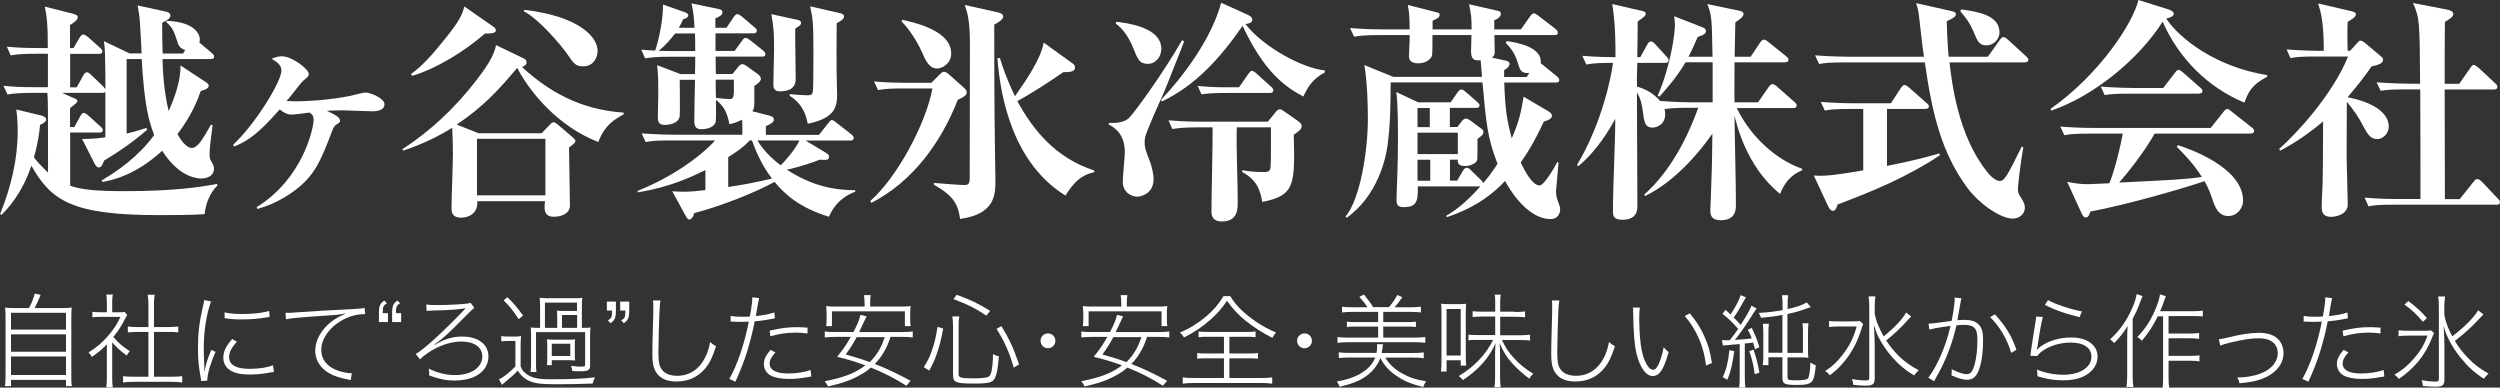
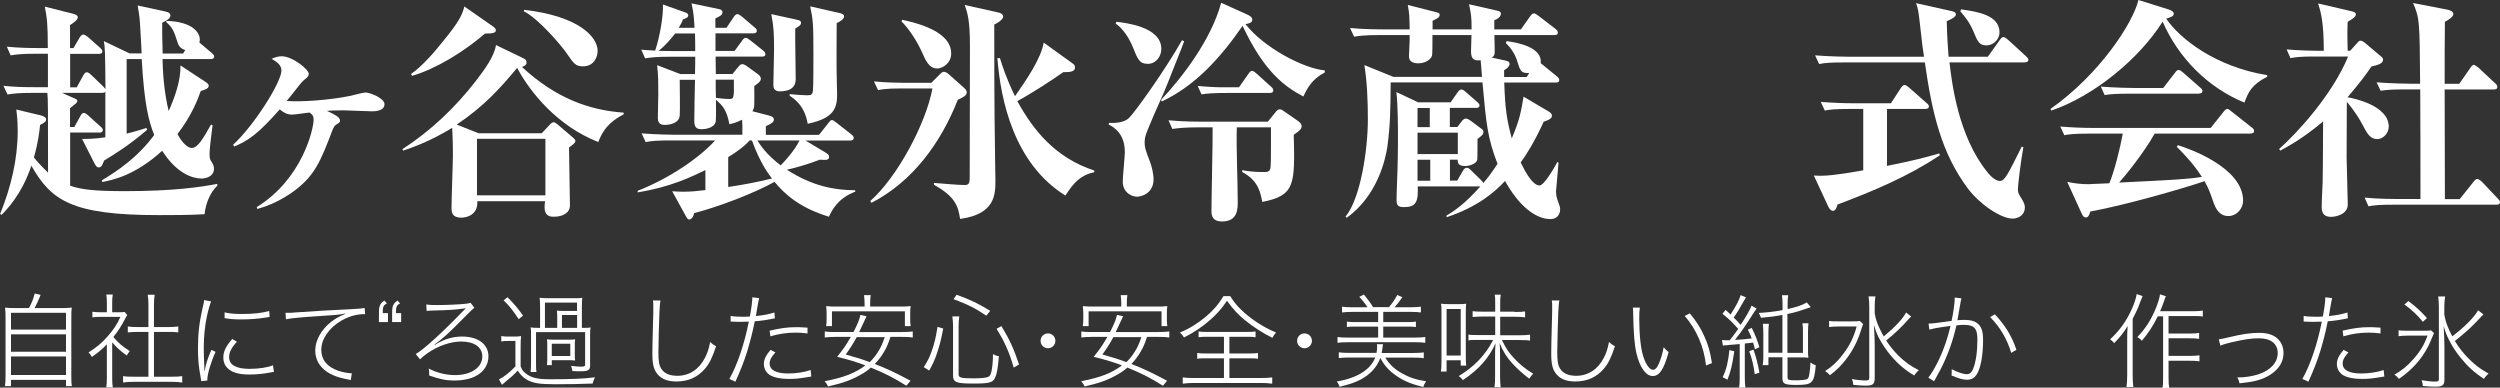
<svg xmlns="http://www.w3.org/2000/svg" id="_レイヤー_2" width="215.94" height="33.48" viewBox="0 0 215.94 33.48">
  <rect x="0" y="0" width="215.94" height="33.48" fill="#333333" stroke="none" />
  <defs>
    <style>.cls-1{fill:#fff;stroke-width:0px;}</style>
  </defs>
  <g id="_レイヤー_1-2">
    <path class="cls-1" d="M17.85,7.15c.1.06.18.16.18.26,0,.24-.35.35-.69.45-.24.69-.77,2.11-2.01,3.72.2.39.73,1.2,1.24,1.2s1-.85,1.65-2.01l.14.04c-.16,1.22-.26,2.11-.26,2.48,0,.06,0,.39.08.53.24.39.3.49.3.77,0,.65-.69.83-1.08.83-.73,0-2.13-.41-3.39-2.4-2.36,2.17-4.41,2.56-5.18,2.7l-.04-.14c1.36-.81,3.13-2.01,4.53-3.92-.47-1.2-.85-2.54-1.08-6.56h-1.3v6.44c.89-.22,1.32-.37,1.71-.49l.06.16c-1.46,1.26-2.74,2.07-3.72,2.66-.14.35-.22.59-.45.59-.2,0-.3-.2-.39-.37l-1.06-2.09c.39,0,1.06,0,2.01-.14v-3.94c-.04.06-.1.1-.28.1h-3.46l.87.39c.35.14.45.18.45.3,0,.14-.06.18-.63.63v1.63h.37l.53-.96c.06-.12.16-.26.3-.26.1,0,.28.14.37.22l1.06.96c.1.08.2.18.2.3,0,.2-.18.22-.3.22h-2.52v4.59c.93.33,2.11.47,4.72.47,4.21,0,6.56-.35,7.99-.63v.16c-.63.59-1.02,1.59-1.1,2.46-1.3.08-2.66.08-3.96.08-7.52,0-9.29-1.26-11-4.27-.83,2.5-2.17,3.84-2.58,4.25l-.12-.08c.93-2.28,1.52-4.72,1.52-7.17,0-.2,0-.96-.12-1.85l2.05.49c.28.06.53.18.53.37,0,.16-.16.3-.53.47-.06.61-.16,1.52-.53,2.8.16.22.45.57,1.22,1.32,0-5.59,0-6.28-.06-6.89h-1.24c-1.24,0-1.69.06-2.2.14l-.35-.75c.98.1,1.59.12,2.91.12h.93v-2.89h-1.02c-1.24,0-1.69.06-2.2.14l-.33-.75c.96.1,1.93.12,2.89.12h.65c0-2.22-.08-2.64-.26-3.58l2.42.61c.2.06.43.12.43.31,0,.24-.43.53-.67.67v1.99h.3l.53-.91c.04-.06.16-.26.33-.26.1,0,.28.14.37.2l1.06.94c.18.16.2.24.2.33,0,.18-.18.2-.3.2h-2.48v2.89h.57l.57-1.04c.08-.14.18-.26.3-.26s.24.1.37.22l1.06,1.02c.06.06.14.16.18.22-.02-3.21-.04-3.58-.14-4.15l2.22,1.06h1.04c0-.43-.12-2.19-.14-2.62-.02-.51-.14-1.16-.2-1.52l2.34.51c.18.04.49.1.49.35,0,.26-.26.41-.71.63,0,.83,0,1.5.04,2.66h1.77l.18-.3c-.51-.14-.63-.53-.67-.69-.3-.93-.41-1.24-.98-1.73l.04-.1c2.34.08,2.87,1.08,2.87,1.61,0,.12-.02.2-.04.26l1.08.91c.1.1.2.18.2.3,0,.2-.18.22-.33.22h-4.13c.02.94.1,2.74.53,4.49.51-1.14,1.06-2.66,1.02-3.94l2.28,1.5Z" />
    <path class="cls-1" d="M32.01,9.61c-.37,0-2.01-.08-2.34-.08-.67,0-1.1.02-1.44.04.63.3,1.14.53,1.14.85,0,.14-.06.18-.37.37-.14.1-.24.35-.26.39-1.06,2.76-1.54,4.09-3.64,5.53-1.26.85-2.26,1.16-2.87,1.34l-.06-.16c3.96-2.44,4.92-6.77,4.92-7.56,0-.31-.12-.45-.35-.61-.24.02-1.28.18-1.5.18-.51,0-.77-.22-1.08-.45-1.77,2.01-2.68,2.7-3.94,3.21l-.08-.16c1.89-1.75,4.17-5.45,4.17-6.4,0-.51-.43-.77-.85-1.02.24-.1.51-.22.87-.22.94,0,2.34,1.14,2.34,1.52,0,.2-.1.28-.43.55-.12.1-.26.26-.39.43-.37.45-.93,1.2-1.1,1.36,1.34.1,3.74-.08,5.45-.43.22-.04,1.16-.3,1.36-.3.43,0,1.65.51,1.65,1,0,.57-.69.63-1.2.63Z" />
    <path class="cls-1" d="M51.66,12.26c-3.48-1.36-5.87-4.27-6.99-6.4-1.52,1.83-2.91,3.35-5.22,4.9l1.89.75h5.45l.69-.73c.12-.14.24-.22.35-.22.08,0,.18.06.35.2l1.24,1.06c.16.14.28.24.28.35,0,.16-.16.28-.55.57,0,.79.08,4.29.08,5,0,.63-.59.98-1.4.98-.22,0-.79,0-.79-.81,0-.16,0-.26.04-.53h-5.85c.08,1.42-1.34,1.42-1.36,1.42-.87,0-.87-.51-.87-.89,0-.73.12-3.9.12-4.55,0-1.08-.04-1.83-.06-2.32-1.85,1.14-3.41,1.69-4.23,1.97l-.08-.12c2.46-1.59,4.57-3.6,6.36-5.91.77-1,1.59-2.13,1.73-3.09l2.36,1.14c.22.1.28.18.28.41,0,.18-.24.28-.39.35,2.93,2.7,5.77,3.72,8.78,3.94v.14c-.77.43-1.65.93-2.2,2.42ZM41.9,2.89c-1.77,1.54-4.21,3.05-6.3,3.66l-.1-.16c1-.67,2.2-2.11,2.6-2.62,1.69-2.03,1.83-2.56,2.01-3.21l2.48,1.73c.12.08.24.18.24.33,0,.22-.28.28-.93.28ZM47.11,11.99h-5.91v4.88h5.91v-4.88ZM50.36,5.73c-.63,0-.79-.22-1.38-1.08-.45-.67-2.42-3.01-3.74-3.68l.04-.12c4.76.55,6.34,2.36,6.34,3.54,0,.49-.28,1.34-1.26,1.34Z" />
    <path class="cls-1" d="M71.6,18.72c-2.54-.77-3.84-1.97-4.7-3.01-1.63.91-4.72,2.13-6.95,2.7-.06.39-.28.55-.43.55-.12,0-.18-.12-.3-.33l-1.16-2.11c.35.02.61.04.96.04.65,0,1.28-.06,1.91-.14v-1.73c-1.26.61-3.01,1.46-5.85,1.93v-.14c2.85-1.12,5.39-2.91,6.69-4.35h-3.8c-1.26,0-1.69.04-2.2.14l-.35-.75c1.24.1,2.68.12,2.91.12h5.79c.02-.51,0-.91-.02-1.3-.41.2-.71.31-1.1.39-.22-1.2-.57-1.61-1.16-2.11,0,.31.02,1.73-.02,1.89-.16.63-1.1.65-1.22.65-.45,0-.63-.18-.63-.71,0-.65.04-2.8.06-3.56h-1.32c0,.49.04,2.76,0,3.11-.06.71-1.04.79-1.26.79-.2,0-.63,0-.63-.59s.04-1.48.04-2.05c0-.83,0-1.71-.1-2.52l2.01.77h1.26c.02-.57.02-1.28.02-1.5h-2.13c-1.24,0-1.69.06-2.2.14l-.33-.75c.33.04.55.04,1.2.08.39-1.16.71-2.95.67-3.98l1.95.69c.06.02.24.1.24.24,0,.22-.3.3-.45.35-.1.24-.18.41-.37.73h1.36c-.06-.96-.06-1.16-.26-2.11l2.34.49c.12.02.33.08.33.26,0,.26-.18.35-.61.55v.81h.96l.63-.94c.1-.14.2-.24.3-.24.12,0,.22.08.39.2l1.1.94c.1.08.2.16.2.3,0,.18-.16.22-.3.22h-3.27v1.52h1.65l.65-.89c.08-.12.18-.24.3-.24.14,0,.22.08.39.2l1.12.89c.1.08.2.18.2.33,0,.18-.18.2-.3.2h-4c0,.24.02,1.28.02,1.5h1.44l.51-.63c.1-.12.2-.22.35-.22.1,0,.24.08.33.14l1.04.75c.18.14.22.31.22.37,0,.24-.28.43-.57.63,0,.35.02,1.4,0,1.67-.02.26-.1.41-.16.51l1.36.35c.35.08.49.18.49.37,0,.24-.22.35-.69.57v.75h4.59l.81-1.02c.12-.14.18-.26.3-.26s.2.08.39.22l1.3,1.02c.12.1.2.18.2.31,0,.18-.18.22-.3.22h-3.86l1.73,1.04c.16.1.3.18.3.37,0,.3-.28.28-.79.24-.91.37-2.3.75-2.85.87,2.22,1.44,4.17,1.77,5.89,1.77l.02.12c-.53.22-1.61.65-2.28,2.17ZM60.03,2.89h-1.71c-.41.51-.81,1-1.42,1.5.43.02,1.3.02,1.38.02h1.77c0-.45,0-1.04-.02-1.52ZM61.82,6.89c0,.53,0,1.04.02,1.56.08.02.79.1,1.12.1.43,0,.45,0,.43-1.67h-1.57ZM64.95,12.13h-.2c-.53.59-1.26,1.08-1.85,1.44v2.58c1.34-.2,2.26-.37,3.78-.73-.33-.43-1.04-1.38-1.73-3.29ZM65.42,12.13c.22.35.75,1.2,2.01,2.15.24-.22,1.22-1.28,1.63-2.15h-3.64ZM68.69,2.46c-.02.69.04,3.74.04,4.37,0,.96-.87,1.06-1.38,1.06s-.55-.37-.55-.55c0-.49.06-2.58.06-3.01,0-1.36-.02-2.01-.24-3.11l2.24.49c.2.04.33.1.33.26,0,.18-.12.26-.49.49ZM72.27,1.99c0,.49-.04,3.9.02,5.53.06,1.54.1,2.62-2.52,3.17-.14-.69-.37-1.65-1.56-2.42v-.14c.3.04,1.18.1,1.5.1s.47-.02.51-.41c.04-.33.04-2.74.04-3.21,0-2.56-.04-2.95-.28-4.06l2.6.59c.22.06.33.14.33.28,0,.24-.43.49-.63.57Z" />
    <path class="cls-1" d="M82.73,8.62c-1.46,3.72-3.9,7.07-7.46,8.9l-.1-.16c2.28-1.99,4.8-6.63,5.37-9.72h-2.83c-1.16,0-1.63.1-1.87.14l-.35-.75c1,.1,2.03.12,2.44.12h2.52l.73-.73c.16-.16.24-.22.35-.22.12,0,.28.08.43.22l1.28,1.14c.14.14.26.22.26.41,0,.28-.26.41-.77.65ZM80.92,5.91c-.65,0-.96-.65-1.3-1.44-.41-.89-1.04-1.91-1.75-2.62l.06-.14c1.26.28,4.23.98,4.23,2.91,0,.85-.75,1.3-1.24,1.3ZM85.88,2.13c0,7.62.04,9.23.08,12.19.02.73.02,1.16.02,1.24,0,1.22,0,2.93-3.05,3.35-.16-1-.33-1.89-2.26-2.95v-.16c.57.04,2.07.18,2.62.18.33,0,.47-.06.47-.65,0-1.81.02-9.78.02-11.38,0-2.24-.22-2.85-.45-3.52l2.91.65c.2.04.41.16.41.35,0,.3-.63.63-.77.69ZM92.02,16.89c-4.45-2.78-5.59-8.25-5.87-11.87h.22c.22.71.55,1.75,1.3,3.29,1.04-1.48,2.26-3.29,2.48-4.63l2.54,1.83c.14.1.16.22.16.33,0,.41-.59.39-1,.39-1.16.81-2.93,1.95-3.98,2.5,1.38,2.52,3.29,4.9,6.65,6v.14c-1.18.26-1.77.89-2.5,2.03Z" />
    <path class="cls-1" d="M102.08,4.11c-.37.89-1.08,2.76-1.5,3.76-.33.75-1.59,3.52-1.67,4-.02.12-.04.26-.04.43,0,.43.06.63.47,1.69.14.39.3,1,.3,1.5,0,1.18-1,1.5-1.44,1.5-.55-.02-1.22-.43-1.22-1.3,0-.41.18-2.2.18-2.54,0-1.61-.93-2.15-1.4-2.4l.04-.14c.61.04,1.32-.04,1.71-.41.51-.49,3.11-4.11,4.59-6.73l.18.1c-.14.37-.16.41-.2.53ZM99.11,5.51c-.69,0-.85-.41-1.26-1.44-.3-.75-.85-1.61-1.48-2.03l.06-.16c.79.1,3.88.43,3.88,2.34,0,.65-.45,1.3-1.2,1.3ZM112.57,8.33c-1.54-.81-3.37-2.09-5.24-6.1-1.85,2.68-4.04,5.16-6.99,6.54l-.04-.16c1.81-1.91,4.33-5.2,5.18-8.37l2.3,1.04c.08.04.39.18.39.41,0,.3-.35.35-.59.39,1.57,2.03,5.02,3.84,6.85,4v.18c-1.1.57-1.5,1.34-1.85,2.07ZM111.75,11.63c.1,4.31.12,5.26-2.72,5.81-.16-.83-.35-1.85-1.73-2.58v-.16c.47.08.98.16,1.75.16.41,0,.57,0,.67-.28.06-.18.06-1.3.06-1.95v-1.63h-2.95c-.06,1.79.08,4.63.08,6.42,0,.65,0,1.71-1.38,1.71-.79,0-.89-.51-.89-.87,0-1.14.12-6.22.1-7.26h-1.28c-1.04,0-1.69.06-2.2.14l-.33-.75c1.22.12,2.66.12,2.89.12h5.69l.69-.85c.08-.1.2-.22.33-.22.16,0,.28.1.45.22l1.08.75c.18.12.37.28.37.47,0,.28-.18.41-.67.75ZM109.68,8.03h-3.7c-1.12,0-1.71.04-2.2.12l-.33-.73c.53.06,1.54.12,2.13.12h1.44l.81-1.16c.08-.1.18-.26.3-.26.14,0,.33.16.39.22l1.26,1.14c.12.1.2.2.2.33,0,.18-.14.22-.33.22Z" />
    <path class="cls-1" d="M133.9,18.92c-1.28,0-2.74-1.18-3.9-3.29-.89.96-2.36,2.24-5.04,3.13l-.02-.14c.71-.41,1.63-1.06,2.93-2.52h-5.41c.06,1.38-.18,1.79-1.2,1.79-.49,0-.63-.16-.63-.59,0-.73.06-1.89.08-2.6.02-.83.04-1.67.04-2.5,0-1.16,0-3.19-.14-4.25l1.89.89h2.8l.59-.85c.12-.18.24-.26.33-.26.1,0,.22.06.37.2l1,.87c.12.12.2.18.2.3,0,.2-.16.22-.3.22h-2.26v1.65h.65l.39-.51c.06-.08.2-.22.35-.22.12,0,.28.1.37.16l.98.73c.12.08.16.16.16.26,0,.22-.1.3-.51.61,0,.24,0,1.69-.02,1.79-.06.35-.67.55-1.04.55-.67,0-.65-.33-.65-.55h-.67v1.81h.63l.49-.85c.08-.14.2-.26.33-.26s.2.06.37.22l.87.85c.14.14.16.18.18.26.33-.37.69-.83,1.24-1.67-.87-2.24-.98-3.48-1.3-7.03h-7.93c-.02,2.48-.04,3.68-.28,5.51-.14,1.02-.83,4.27-3.52,6.18l-.1-.1c1.3-1.56,1.93-5.79,1.93-8.39,0-1.54-.06-3.19-.3-4.7l2.5,1.02h7.66c-.08-1.1-.1-1.22-.12-1.44-.39.04-.83.06-.83-.75,0-.22.04-1.36.04-1.42h-3.37c0,.61,0,1.69-.04,1.79-.12.33-.57.65-1.18.65-.45,0-.81-.14-.81-.61,0-.22.06-1.2.06-1.38v-.45h-2.6c-1.24,0-1.69.06-2.2.14l-.35-.75c1.24.12,2.68.12,2.91.12h2.24c-.02-1.16-.02-1.32-.16-2.11l2.32.59c.33.08.43.1.43.26,0,.22-.2.33-.61.51v.75h3.37c0-1.1-.04-1.28-.22-2.17l2.42.55c.28.06.33.14.33.26,0,.24-.24.45-.57.57v.79h2.3l.79-1.12c.14-.2.22-.26.33-.26s.2.06.39.2l1.48,1.14c.1.08.2.18.2.33,0,.18-.18.2-.3.2h-5.18c0,.26.04,1.48.02,1.59-.04.24-.16.3-.26.35l1.18.26c.2.04.37.1.37.28,0,.22-.24.43-.47.55v.59h1.95l.22-.35c-.71.06-.79-.22-1.02-.96-.14-.51-.51-1.18-1-1.61l.06-.18c1.08.14,3.11.57,2.95,1.91.04.04.08.06.18.14l1.22,1c.1.08.2.18.2.31,0,.2-.16.22-.3.22h-4.45c.08,2.32.22,3.21.65,4.82.69-1.59.81-2.36,1.02-3.6l2.17,1.28c.2.12.28.24.28.37,0,.2-.2.35-.71.51-.87,1.89-1.52,2.87-1.99,3.52.37.77,1.02,1.99,1.63,1.99.39,0,1.28-1.54,1.54-2.03l.1.06c-.02.24-.22,2.42-.22,2.5,0,.16.04.47.1.63.22.63.26.71.26.89,0,.41-.24.85-.81.85ZM123.5,9.33h-1.06v1.65h1.06v-1.65ZM125.92,11.46h-3.48v1.85h3.48v-1.85ZM123.54,13.8h-1.1v1.81h1.1v-1.81Z" />
-     <path class="cls-1" d="M153.76,16.75c-2.95-2.36-3.8-6.16-3.94-6.79.02,2.13.12,5.57.12,7.7,0,.45,0,1.36-1.32,1.36-.89,0-.89-.57-.89-.87,0-.04.02-.63.04-.96.1-2.58.12-3.46.14-5.65-1.02,1.48-3.17,4.11-5.81,5.39l-.08-.12c.71-.65,2.91-2.64,4.67-7.5h-.83c-1.3,0-1.73.06-2.09.12.04.1.06.22.06.43,0,.98-.83,1.16-1.08,1.16-.67,0-.73-.45-.87-1.54-.04-.24-.14-1-.49-1.48,0,1.54.04,8.35.04,9.74,0,.37,0,1.24-1.3,1.24-.81,0-.81-.37-.81-.83,0-2.2.2-5.69.2-7.89-.37.69-1.5,2.7-3.19,4.09l-.12-.1c2.2-3.64,3.01-7.85,3.11-8.82-1.08,0-1.63.02-2.3.14l-.35-.75c1.16.1,2.42.12,2.87.12,0-2.64-.14-3.7-.28-4.59l2.56.59c.18.04.33.08.33.24,0,.18-.16.3-.69.67,0,.33-.02,1.1-.02,1.67,0,.2-.02,1.22-.02,1.42h.26l.61-1.1c.04-.08.16-.26.3-.26.16,0,.24.1.39.24l.96,1.06c.14.14.18.2.18.33,0,.18-.14.22-.3.22h-2.4c-.04,1.4-.04,1.56-.02,2.05.57.16,1.36.49,1.99,1.24,1.2.1,2.56.12,2.85.12h1.69v-3.46h-2.34c-.77,1.32-1.85,2.52-2.26,2.97l-.14-.1c1.2-2.78,1.48-5.55,1.48-6.02,0-.35-.04-.61-.06-.83l2.5.98c.16.06.24.18.24.3,0,.24-.22.35-.71.51-.35.81-.53,1.2-.79,1.71h2.07c-.06-3.33-.06-3.56-.45-4.55l2.74.57c.14.02.39.1.39.28,0,.16-.12.35-.71.73-.02.47-.04,2.54-.06,2.97h1.38l.83-1.24c.08-.12.2-.24.33-.24s.22.1.37.2l1.54,1.24c.14.1.2.2.2.3,0,.2-.18.22-.33.22h-4.33c0,1.16-.02,2.91,0,3.46h2.03l.93-1.34c.08-.1.18-.24.3-.24s.28.1.39.2l1.52,1.34c.1.08.2.18.2.31,0,.2-.18.22-.3.22h-4.88c1.52,3.09,4.04,4.71,5.65,5.24v.14c-1,.39-1.56,1.16-1.91,2.05Z" />
    <path class="cls-1" d="M158.71,17.68c-.06.24-.16.53-.39.53-.2,0-.35-.24-.43-.43l-1.22-2.62c.3.02.47.02.67.02,1.06,0,3.27-.41,3.6-.47v-5.3h-1.12c-1.42,0-1.81.06-2.2.14l-.35-.75c.98.08,1.93.12,2.91.12h3.15l.87-1.34s.16-.24.3-.24c.12,0,.24.1.37.2l1.52,1.34c.1.08.22.18.22.31,0,.2-.2.22-.33.22h-3.29v4.92c2.22-.45,3.35-.73,4.51-1.08l.06.16c-2.74,1.83-5.79,3.11-8.88,4.27ZM174.91,5.39h-6.52c.2,1.75.75,6.36,3.25,9.45.1.14.63.79,1.1.79.41,0,.65-.47,1.89-2.97l.14.06c-.24,1.28-.47,3.31-.47,3.6,0,.24.02.41.3.81.2.33.3.53.3.81,0,.55-.47.94-1.06.94-1.02,0-2.87-1.26-3.88-2.62-2.28-3.07-3.07-6.48-3.7-10.87h-6.93c-1.24,0-1.69.04-2.2.14l-.35-.75c1.24.1,2.68.12,2.91.12h6.5c-.1-.67-.14-.81-.39-3.13-.1-.89-.16-1.12-.3-1.5l2.99.67c.2.04.45.1.45.28,0,.22-.24.37-.79.61.02.55.02,1.24.16,3.07h3.39l1.04-1.46c.16-.22.24-.24.3-.24.14,0,.35.18.39.22l1.57,1.44c.12.12.2.18.2.3,0,.2-.18.22-.3.22ZM171.58,3.92c-.63,0-.77-.35-1.12-1.2-.35-.81-.69-1.22-1.14-1.75l.08-.16c1.4.2,3.31.49,3.31,1.99,0,.55-.47,1.12-1.14,1.12Z" />
    <path class="cls-1" d="M193.85,8.86c-3.17-1.32-5.67-3.84-7.05-6.99-2.03,3.21-5.89,6.4-9.61,7.68l-.08-.14c4.23-2.97,7.13-7.42,7.6-9.41l2.64.83c.16.06.41.16.41.35,0,.22-.22.3-.65.43,1.18,1.75,4.29,4.17,8.72,4.88v.14c-1.36.69-1.63,1.34-1.97,2.24ZM194.4,11.54h-8.29c-.93,1.67-2.54,3.64-3.07,4.23,4.8-.24,5.81-.28,7.15-.49-.75-1.16-1.5-1.93-2.17-2.6l.1-.14c.91.28,5.63,1.91,5.63,4.8,0,.63-.51,1.32-1.28,1.32-.73,0-1.06-.55-1.3-1.24-.26-.77-.39-1.12-.75-1.77-1.91.65-6.85,2.07-9.86,2.62-.1.3-.18.51-.39.51s-.28-.18-.37-.35l-1.24-2.72c.63.12,1.1.2,1.83.2.16,0,1.1-.06,1.81-.08.45-1.1.93-3.05,1.16-4.29h-2.85c-1.4,0-1.81.06-2.2.14l-.35-.75c.98.08,1.93.12,2.91.12h10.08l1.1-1.38c.12-.16.22-.26.33-.26s.2.08.37.22l1.75,1.38c.12.08.2.18.2.3,0,.2-.2.22-.3.22ZM189.95,8.09h-5.96c-1.24,0-1.69.04-2.2.12l-.33-.73c1.22.1,2.66.12,2.89.12h2.5l1.02-1.32c.1-.14.2-.24.3-.24.12,0,.28.12.39.22l1.48,1.3c.12.1.2.18.2.3,0,.18-.18.22-.3.22Z" />
    <path class="cls-1" d="M205.31,12.01c-.61,0-.87-.53-1.26-1.26-.2-.41-.75-1.28-1.34-1.95-.02,3.6-.02,4.49-.02,4.76,0,.63.1,3.5.1,4.09,0,.91-1.1,1.08-1.44,1.08-.79,0-.81-.55-.81-.89,0-.57.06-1.5.08-2.07.02-.83.02-1.28.04-5.28-1.75,1.48-3.11,2.2-3.7,2.52l-.1-.14c1.56-1.38,4.59-4.67,5.96-7.99h-2.78c-1.24,0-1.69.04-2.2.14l-.33-.75c1.2.1,2.56.12,2.8.12h.41c0-2.48-.26-3.37-.49-4.09l2.89.67c.14.04.37.08.37.28,0,.22-.37.43-.71.63-.02.39-.04.79,0,2.5h.22l.59-.65c.12-.14.18-.22.3-.22.14,0,.28.12.37.18l1.42,1.2c.06.04.16.14.16.26,0,.35-.47.47-1,.59-.43.63-1.04,1.46-2.07,2.66.59.1,3.56.73,3.56,2.54,0,.59-.51,1.08-1.02,1.08ZM215.64,17.68h-8.86c-1.24,0-1.69.04-2.2.14l-.33-.75c1.24.12,2.66.12,2.89.12h1.93c0-3.15,0-6.32-.02-9.47h-1.22c-1.24,0-1.69.04-2.2.12l-.35-.73c1.24.1,2.68.12,2.91.12h.85c-.04-5.45-.04-5.63-.61-6.97l2.95.57c.16.04.53.12.53.39,0,.24-.45.51-.73.67-.02.49-.02,4.39-.02,5.35h1.26l.96-1.38c.08-.12.18-.26.3-.26.08,0,.28.16.37.22l1.48,1.38c.1.08.18.18.18.31,0,.18-.16.22-.3.22h-4.25c0,1.5.02,8.13.02,9.47h1.28l1.18-1.48c.14-.18.22-.26.33-.26.12,0,.3.14.39.22l1.4,1.48c.12.12.18.2.18.3,0,.2-.18.22-.3.22Z" />
    <path class="cls-1" d="M2.5,26.61c.24-.43.38-.8.5-1.26l.51.12c-.2.51-.34.8-.52,1.14h2.15c.49,0,.74,0,1.06-.04-.04.29-.04.56-.04,1.1v4.66c0,.54,0,.77.05,1.02h-.51v-.54H.95v.54H.43c.04-.27.05-.51.05-1.03v-4.65c0-.52,0-.79-.04-1.1.32.04.56.04,1.05.04h1.01ZM.95,28.47h4.75v-1.45H.95v1.45ZM.95,30.38h4.75v-1.5H.95v1.5ZM.95,32.39h4.75v-1.6H.95v1.6Z" />
    <path class="cls-1" d="M9.69,32.61c0,.36.02.62.05.86h-.56c.04-.24.05-.51.05-.86v-2.87c-.39.41-.7.67-1.29,1.09-.08-.15-.17-.27-.29-.39.7-.44,1.15-.82,1.66-1.4.5-.57.81-1.04,1.09-1.67h-1.71c-.25,0-.47,0-.71.04v-.48c.25.03.43.04.7.04h.55v-.85c0-.26-.02-.49-.05-.68h.56c-.04.2-.05.42-.05.7v.83h.56c.26,0,.4,0,.51-.03l.23.27c-.06.09-.09.14-.2.35-.31.61-.56.99-1,1.55.49.56.76.79,1.42,1.22-.11.12-.18.23-.26.38-.56-.4-.9-.72-1.26-1.14v3.04ZM12.82,26.23c0-.27-.02-.46-.06-.77h.6c-.04.29-.06.5-.06.77v2.02h1.23c.38,0,.63-.02.87-.05v.51c-.28-.04-.54-.04-.87-.04h-1.23v3.87h1.5c.48,0,.73-.02.94-.05v.55c-.27-.04-.54-.06-.94-.06h-3.23c-.41,0-.66.02-.94.06v-.55c.21.04.47.05.94.05h1.25v-3.87h-.91c-.32,0-.59.02-.87.04v-.51c.23.04.5.05.87.05h.91v-2.02Z" />
    <path class="cls-1" d="M18.24,26.01c-.12.32-.25.75-.38,1.37-.17.82-.26,1.71-.26,2.69,0,.4.02,1.01.05,1.67,0,.02,0,.05,0,.3h.03c.11-.63.24-1.04.58-1.82l.36.17c-.38.82-.71,1.92-.71,2.37,0,.02,0,.06,0,.11l-.53.05c-.02-.13-.03-.18-.05-.34-.17-.9-.23-1.53-.23-2.48,0-1.28.11-2.23.4-3.51.1-.4.12-.48.13-.67l.59.11ZM20.46,29.52c-.47.51-.67.91-.67,1.33,0,.67.6,1.01,1.78,1.01.81,0,1.55-.12,2.01-.31l.08.57c-.11.02-.13.02-.29.05-.6.12-1.21.18-1.83.18-.98,0-1.6-.2-1.98-.65-.18-.21-.27-.5-.27-.82,0-.51.22-.98.77-1.6l.39.23ZM19.41,26.98c.37.1.81.14,1.49.14.97,0,1.75-.08,2.35-.26l.04.52c-.07,0-.09,0-.2.03-.83.13-1.44.18-2.29.18-.53,0-.95-.03-1.4-.11v-.51Z" />
    <path class="cls-1" d="M24.66,27.02c.17,0,.25,0,.31,0,.12,0,.23,0,.5-.03.85-.07,3.91-.25,4.96-.29.59-.03.91-.06,1.06-.11l.05.54c-.74,0-1.39.19-2.03.55-1.09.63-1.76,1.6-1.76,2.54,0,.85.5,1.46,1.45,1.8.36.12.84.22,1.12.22h.07l-.09.59q-.14-.04-.55-.12c-.96-.2-1.68-.59-2.09-1.14-.28-.36-.43-.82-.43-1.3,0-.86.51-1.79,1.36-2.46.36-.28.75-.51,1.24-.7v-.03c-.66.12-.8.13-1.94.2-1.87.12-2.75.2-3.19.3l-.04-.58Z" />
    <path class="cls-1" d="M32.73,27.05c0-.63.09-.83.47-1.09l.22.25c-.31.16-.36.28-.36.84h.45v.77h-.78v-.77ZM33.87,27.05c0-.63.09-.83.47-1.09l.22.25c-.31.16-.36.28-.36.84h.45v.77h-.78v-.77Z" />
    <path class="cls-1" d="M36.82,26.3c.26.04.43.05.93.05.8,0,1.95-.05,2.55-.12.16-.02.24-.04.34-.08l.33.43q-.13.09-.98.95c-1.3,1.32-1.73,1.7-2.46,2.23l.03.03c.22-.14.35-.21.5-.28.57-.29,1.21-.44,1.86-.44,1.38,0,2.27.67,2.27,1.71,0,.73-.41,1.36-1.11,1.71-.47.25-1.14.38-1.86.38-.67,0-1.31-.13-2.15-.44q0-.1,0-.18c0-.12,0-.23-.04-.42.64.35,1.48.57,2.27.57,1.39,0,2.36-.66,2.36-1.61,0-.8-.69-1.29-1.82-1.29-.91,0-1.99.37-2.89.99-.29.2-.5.37-.67.55l-.37-.46c.66-.37,2.3-1.85,4.15-3.78.04-.04.13-.13.15-.15l-.02-.02c-.63.11-1.56.17-2.7.19-.27,0-.5.02-.64.04l-.03-.55Z" />
    <path class="cls-1" d="M43.33,29.03c.2.04.34.04.67.04h.35c.27,0,.46,0,.66-.04-.03.27-.04.49-.04.92v1.7c.12.29.21.43.43.6.48.38,1.02.51,2.12.51,1.77,0,2.98-.05,3.87-.17-.12.26-.14.31-.2.54-.98.04-2.09.06-3.17.06-1.47,0-2.01-.09-2.57-.43-.29-.18-.51-.41-.73-.75-.4.42-.5.51-1.04.95-.09.08-.18.16-.32.28l-.26-.47c.41-.2.86-.55,1.42-1.12v-2.2h-.56c-.3,0-.44,0-.66.04v-.48ZM43.83,25.67c.57.56.84.89,1.35,1.59l-.38.31c-.49-.75-.74-1.07-1.3-1.63l.34-.27ZM50.27,28.32c.43,0,.56,0,.74-.04-.03.19-.04.35-.04.69v2.59c0,.41-.16.51-.82.51-.23,0-.43,0-.71-.02-.03-.17-.05-.27-.11-.45.33.05.59.07.87.07.26,0,.34-.04.34-.15v-2.83h-4.24v2.63c0,.35,0,.6.04.81h-.51c.03-.24.04-.49.04-.81v-2.34c0-.33,0-.51-.04-.7.17.03.35.04.7.04h.12v-1.89c0-.33-.02-.53-.04-.71.23.03.46.04.75.04h2.15c.41,0,.6,0,.79-.04-.03.16-.04.36-.04.71v1.89ZM48.13,27.44c0-.28,0-.46-.03-.61.13.02.35.03.67.03h1.07v-.72h-2.77v2.18h1.06v-.88ZM49.65,30.61c0,.27,0,.4.03.53-.16-.02-.36-.03-.65-.03h-1.37v.43h-.42c.02-.16.03-.31.03-.54v-1.14c0-.26,0-.4-.03-.55.13.02.31.03.64.03h1.15c.33,0,.51,0,.65-.03-.03.14-.03.27-.03.52v.77ZM47.66,30.75h1.6v-1.06h-1.6v1.06ZM49.85,28.32v-1.11h-1.31v1.11h1.31Z" />
-     <path class="cls-1" d="M53.2,26.82c0,.63-.09.83-.47,1.1l-.22-.25c.31-.17.36-.29.36-.85h-.45v-.77h.78v.77ZM54.35,26.82c0,.63-.09.83-.47,1.1l-.22-.25c.31-.17.36-.29.36-.85h-.45v-.77h.78v.77Z" />
    <path class="cls-1" d="M57.05,25.94c-.04.21-.06.42-.09,1.02-.03.55-.09,2.89-.09,3.48,0,.79.06,1.13.27,1.44.25.38.71.58,1.37.58,1.02,0,1.88-.56,2.38-1.55.22-.42.33-.76.45-1.37.18.17.25.22.51.37-.32.98-.58,1.5-.96,1.94-.63.74-1.45,1.1-2.47,1.1-.73,0-1.26-.2-1.61-.61-.34-.4-.46-.86-.46-1.79,0-.57,0-.62.08-3.59,0-.27,0-.49,0-.59,0-.14,0-.24-.03-.42h.64Z" />
    <path class="cls-1" d="M63.12,27.29c.27.05.56.07,1.02.07.2,0,.35,0,.63-.02.18-1,.2-1.24.21-1.66l.59.07q-.05.19-.16.83c-.04.26-.07.42-.12.72.69-.07,1.18-.17,1.6-.31l.04.5q-.07.02-.24.05c-.43.09-.99.18-1.5.21-.13.74-.4,1.76-.64,2.57-.29.93-.59,1.68-1.03,2.65l-.52-.24c.67-1.17,1.3-3.01,1.68-4.95-.22,0-.48.02-.73.02-.19,0-.39,0-.65-.02h-.05s-.02,0-.14,0v-.51ZM66.98,30.44c-.35.37-.5.66-.5.96,0,.57.56.86,1.61.86.66,0,1.44-.12,1.93-.3l.06.56c-1.05.18-1.36.21-1.94.21-.67,0-1.21-.1-1.58-.3-.35-.19-.58-.57-.58-.98s.17-.75.58-1.23l.41.22ZM69.74,28.8c-.43-.05-.66-.07-1.01-.07-.77,0-1.42.1-2.19.32l-.06-.49c.96-.22,1.55-.3,2.31-.3.19,0,.32,0,.96.04v.51Z" />
    <path class="cls-1" d="M76.91,29.12c-.22.64-.32.88-.53,1.23-.23.41-.48.74-.82,1.09.98.37,1.8.76,3.09,1.45l-.36.43c-1.05-.67-1.93-1.11-3.07-1.57-.28.25-.53.42-.85.6-.79.46-1.61.76-2.85,1.03-.08-.19-.16-.3-.29-.45,1.68-.33,2.63-.7,3.52-1.37-.9-.33-1.46-.5-2.44-.74.56-.7.77-1.01,1.18-1.72h-1.37c-.37,0-.62.02-.88.05v-.52c.24.04.47.05.88.05h1.6c.36-.7.51-1.06.6-1.48l.53.12c-.17.35-.57,1.22-.64,1.36h3.75c.39,0,.65-.02.88-.05v.52c-.25-.04-.51-.05-.88-.05h-1.06ZM74.68,26.24c0-.3-.02-.51-.05-.75h.58c-.04.21-.05.43-.05.75v.24h2.56c.36,0,.63,0,.94-.04-.04.21-.04.41-.04.66v.47c0,.21,0,.4.04.6h-.5v-1.28h-6.3v1.28h-.5c.03-.19.04-.41.04-.61v-.46c0-.24-.02-.47-.04-.66.3.04.58.04.93.04h2.39v-.24ZM74,29.12c-.36.65-.54.93-.95,1.5,1.03.29,1.33.38,2.07.66.29-.28.51-.55.72-.89.23-.36.35-.61.58-1.27h-2.41Z" />
    <path class="cls-1" d="M79.79,31.72c.35-.56.48-.82.68-1.37.26-.74.36-1.19.51-2.12l.49.15c-.19,1-.31,1.47-.55,2.17-.19.57-.33.85-.66,1.46l-.46-.29ZM82.8,32.34c0,.28.21.34,1.33.34.54,0,.98-.04,1.18-.11.19-.06.27-.2.34-.55.07-.35.11-.72.12-1.44.18.11.32.16.51.19-.09,1.08-.18,1.56-.34,1.88-.2.4-.51.48-1.86.48-1.51,0-1.76-.11-1.76-.72v-4.26c0-.26-.02-.5-.06-.82h.6c-.04.27-.06.49-.06.82v4.19ZM85.2,27.27c-.95-.64-1.57-.96-2.84-1.43l.27-.38c1.22.44,1.85.75,2.9,1.39l-.34.42ZM87.56,31.75c-.24-.82-.38-1.21-.66-1.83-.26-.58-.43-.88-.82-1.52l.42-.23c.72,1.19,1.06,1.94,1.52,3.31l-.46.27Z" />
-     <path class="cls-1" d="M91.16,29.44c0,.35-.29.64-.64.64s-.64-.28-.64-.64.28-.64.64-.64.64.28.64.64Z" />
+     <path class="cls-1" d="M91.16,29.44c0,.35-.29.64-.64.64s-.64-.28-.64-.64.28-.64.64-.64.64.28.64.64" />
    <path class="cls-1" d="M99.07,29.12c-.22.64-.32.88-.53,1.23-.23.41-.48.74-.82,1.09.98.37,1.8.76,3.09,1.45l-.36.43c-1.05-.67-1.93-1.11-3.07-1.57-.28.25-.53.42-.85.6-.79.46-1.61.76-2.85,1.03-.08-.19-.16-.3-.29-.45,1.68-.33,2.63-.7,3.52-1.37-.9-.33-1.46-.5-2.44-.74.56-.7.77-1.01,1.18-1.72h-1.37c-.37,0-.62.02-.88.05v-.52c.24.04.47.05.88.05h1.6c.36-.7.51-1.06.6-1.48l.53.12c-.17.35-.57,1.22-.64,1.36h3.75c.39,0,.65-.02.88-.05v.52c-.25-.04-.51-.05-.88-.05h-1.06ZM96.85,26.24c0-.3-.02-.51-.05-.75h.58c-.04.21-.05.43-.05.75v.24h2.56c.36,0,.63,0,.94-.04-.04.21-.04.41-.04.66v.47c0,.21,0,.4.04.6h-.5v-1.28h-6.3v1.28h-.5c.03-.19.04-.41.04-.61v-.46c0-.24-.02-.47-.04-.66.3.04.58.04.93.04h2.39v-.24ZM96.17,29.12c-.36.65-.54.93-.95,1.5,1.03.29,1.33.38,2.07.66.29-.28.51-.55.72-.89.23-.36.35-.61.58-1.27h-2.41Z" />
    <path class="cls-1" d="M106.26,25.58c.34.52.52.75.87,1.1.85.84,2,1.6,3.09,2.04-.14.16-.21.27-.32.46-.81-.4-1.63-.93-2.3-1.47-.66-.53-1.05-.96-1.62-1.73-.44.66-.81,1.08-1.4,1.61-.7.62-1.42,1.11-2.31,1.56-.11-.17-.17-.26-.35-.43.81-.33,1.56-.8,2.25-1.38.66-.56,1.1-1.08,1.51-1.76h.58ZM104.31,29.09c-.35,0-.54,0-.78.04v-.5c.22.04.42.04.77.04h3.38c.35,0,.55,0,.77-.04v.5c-.23-.04-.43-.04-.77-.04h-1.49v1.44h1.69c.38,0,.55,0,.78-.04v.5c-.22-.04-.42-.04-.78-.04h-1.69v1.7h2.77c.38,0,.69-.02.93-.05v.54c-.3-.04-.62-.06-.93-.06h-5.85c-.34,0-.65.02-.95.06v-.54c.25.04.54.05.95.05h2.61v-1.7h-1.52c-.36,0-.57,0-.79.04v-.5c.22.04.42.04.79.04h1.52v-1.44h-1.41Z" />
    <path class="cls-1" d="M113.32,29.44c0,.35-.29.64-.64.64s-.64-.28-.64-.64.28-.64.64-.64.64.28.64.64Z" />
    <path class="cls-1" d="M119.65,30.88c.35.58.8,1.01,1.45,1.37.64.36,1.25.56,2.08.68-.11.17-.19.32-.24.5-.99-.24-1.69-.52-2.34-.98-.63-.43-1.03-.88-1.37-1.53-.24.62-.61,1.11-1.16,1.52-.58.43-1.23.7-2.36.97-.06-.17-.12-.3-.24-.46,1.04-.17,1.9-.51,2.49-.98.39-.3.66-.66.83-1.09h-2.26c-.37,0-.64.02-.89.05v-.5c.24.04.5.05.87.05h2.39c.04-.22.05-.35.05-.55,0-.05,0-.11-.02-.2h.53c0,.07-.02.09-.03.18-.02.2-.04.36-.09.58h2.77c.37,0,.64-.02.87-.05v.5c-.26-.04-.51-.05-.89-.05h-2.46ZM118.11,26.53c-.24-.37-.42-.59-.7-.89l.4-.2c.35.43.59.75.79,1.09h1.37c.28-.32.51-.66.72-1.05l.44.19c-.24.35-.44.61-.67.87h1.4c.38,0,.63-.02.87-.05v.5c-.23-.04-.51-.05-.87-.05h-2.38v.88h2.07c.36,0,.53,0,.75-.04v.47c-.22-.04-.42-.04-.75-.04h-2.07v.95h2.76c.38,0,.63-.02.87-.05v.5c-.23-.04-.51-.05-.87-.05h-5.83c-.35,0-.63.02-.88.05v-.5c.24.04.51.05.88.05h2.63v-.95h-1.94c-.34,0-.55,0-.76.04v-.47c.21.04.4.04.76.04h1.94v-.88h-2.25c-.36,0-.62.02-.87.05v-.5c.24.04.51.05.87.05h1.32Z" />
    <path class="cls-1" d="M124.46,32.08c.04-.23.05-.58.05-.93v-4.07c0-.38,0-.64-.04-.85.2.03.39.04.71.04h.72c.35,0,.54,0,.74-.04-.02.15-.03.36-.03.82v3.55c0,.41,0,.72.04.98h-.48v-.46h-1.22v.97h-.5ZM124.95,30.71h1.22v-4.02h-1.22v4.02ZM130.82,26.95c.43,0,.67-.02.91-.05v.51c-.27-.04-.51-.05-.92-.05h-1.23v1.6h1.6c.47,0,.74-.02.98-.05v.51c-.23-.04-.51-.05-.98-.05h-1.45c.35.72.59,1.08,1,1.52.52.57,1,.96,1.7,1.39-.14.14-.23.26-.34.43-.61-.47-1.05-.87-1.47-1.33-.47-.51-.77-.99-1.09-1.74.03.37.04.6.04.99v1.87c0,.38.02.65.05.95h-.53c.04-.3.05-.57.05-.95v-1.86c0-.31,0-.46.04-.99-.56,1.26-1.45,2.27-2.82,3.18-.11-.14-.2-.23-.36-.35,1.33-.79,2.33-1.84,2.97-3.12h-1.25c-.44,0-.67,0-.88.04v-.5c.2.04.43.04.88.04h1.43v-1.6h-1.05c-.35,0-.64.02-.9.04v-.5c.25.03.54.04.9.04h1.05v-.74c0-.37,0-.52-.04-.73h.52c-.04.22-.05.38-.05.72v.75h1.24Z" />
    <path class="cls-1" d="M134.69,25.94c-.04.21-.06.42-.09,1.02-.03.55-.09,2.89-.09,3.48,0,.79.06,1.13.27,1.44.25.38.71.58,1.37.58,1.02,0,1.88-.56,2.38-1.55.22-.42.33-.76.45-1.37.18.17.25.22.51.37-.32.98-.58,1.5-.96,1.94-.63.74-1.45,1.1-2.47,1.1-.73,0-1.26-.2-1.61-.61-.34-.4-.46-.86-.46-1.79,0-.57,0-.62.08-3.59,0-.27,0-.49,0-.59,0-.14,0-.24-.03-.42h.64Z" />
    <path class="cls-1" d="M141.64,26.58c-.04.27-.05.51-.05.98,0,.57.04,1.45.11,2.01.1.9.32,1.62.63,2.05.15.21.3.32.45.32.18,0,.33-.15.47-.45.2-.44.34-.89.45-1.5.17.2.23.27.43.42-.42,1.52-.8,2.07-1.38,2.07s-1.11-.75-1.39-1.92c-.18-.74-.26-1.69-.3-3.71,0-.11,0-.17-.02-.28h.61ZM145.96,27.07c.57.68.92,1.24,1.25,1.97.33.73.5,1.29.66,2.32l-.51.21c-.18-1.62-.82-3.1-1.84-4.28l.43-.22Z" />
    <path class="cls-1" d="M148.78,29.37c.14.02.2.02.31.02.04,0,.22,0,.32,0q.49-.63.73-.98c-.66-.73-.7-.76-1.36-1.31l.27-.33c.24.21.32.29.43.4.53-.83.75-1.27.87-1.68l.46.2c-.07.12-.09.14-.17.28-.32.59-.59,1.04-.89,1.46.25.24.32.32.6.63.47-.7.82-1.32.94-1.66l.44.25c-.09.12-.12.17-.22.32-.73,1.14-.99,1.54-1.65,2.39.74-.04.76-.05,1.45-.13-.12-.34-.18-.44-.34-.75l.34-.16c.32.66.46,1.01.66,1.67l-.38.18c-.07-.28-.09-.34-.16-.58-.35.04-.37.05-.72.08v2.93c0,.37.02.63.05.88h-.54c.04-.28.05-.52.05-.88v-2.88c-.67.05-1.05.09-1.13.1-.17,0-.2,0-.32.04l-.08-.47ZM149.8,30.34c-.18,1.21-.29,1.69-.59,2.46l-.41-.22c.33-.7.47-1.3.58-2.34l.43.1ZM151.46,30.2c.25.73.36,1.16.51,1.99l-.4.13c-.12-.83-.23-1.31-.48-1.98l.36-.14ZM154.39,26.7c.8-.18,1.31-.35,1.67-.58l.35.41c-.15.05-.18.06-.42.14-.65.23-1,.33-1.6.45v3.36h1.34v-1.79c0-.28,0-.51-.04-.77h.52c-.03.23-.04.48-.04.77v1.41c0,.44,0,.58.03.8-.27-.03-.39-.03-.82-.03h-.98v1.71c0,.25.09.27.85.27.28,0,.66-.04.76-.07.17-.05.23-.15.28-.5.05-.27.07-.52.09-.97.2.14.28.18.46.24-.14,1.55-.29,1.7-1.66,1.7-1.03,0-1.22-.09-1.22-.59v-1.8h-1.21v.68h-.49c.04-.23.05-.47.05-.76v-2.01c0-.28-.02-.54-.04-.8h.52c-.03.23-.04.49-.04.79v1.71h1.21v-3.27c-.61.12-1.03.18-1.85.25-.05-.17-.11-.27-.2-.42.79-.04,1.32-.11,2.06-.24v-.57c0-.29-.02-.48-.05-.72h.54c-.04.23-.05.43-.05.73v.46Z" />
    <path class="cls-1" d="M160.93,28c-.07.18-.08.2-.19.54-.26.85-.67,1.68-1.22,2.41-.44.59-.86,1.01-1.46,1.46-.15-.17-.22-.24-.41-.36.59-.38,1.03-.78,1.51-1.41.6-.78.95-1.47,1.21-2.44h-1.56c-.37,0-.62.02-.82.05v-.53c.21.04.43.04.83.04h.97c.48,0,.68,0,.84-.04l.3.27ZM165.08,27.33q-.08.07-.24.25c-.52.61-1.24,1.29-1.92,1.83.31.48.66.9,1.04,1.29.56.55,1.04.9,1.78,1.28-.2.17-.27.27-.4.45-.78-.46-1.4-.99-2-1.69-.4-.48-.74-.99-1.04-1.54-.2-.39-.28-.61-.44-1.13.05.8.07,1.31.07,1.82v2.76c0,.53-.15.66-.78.66-.29,0-.63-.02-1.07-.07-.02-.21-.04-.32-.12-.5.49.09.85.12,1.17.12.28,0,.33-.04.33-.26v-6.11c0-.31-.02-.6-.06-.89h.59c-.04.28-.06.57-.06.88v.6c.1.53.2.85.51,1.47.09.19.16.32.27.51,1.01-.84,1.65-1.53,1.93-2.07l.46.36Z" />
    <path class="cls-1" d="M166.58,27.95c.21,0,.37-.02.64-.05t.6-.08c.15-.02.33-.04.75-.1.14-.66.27-1.53.27-1.9v-.12l.59.07c-.04.11-.05.18-.08.31q-.04.19-.06.34c-.02.14-.07.43-.15.86-.04.22-.04.27-.07.38.25-.02.4-.03.61-.03.55,0,.91.11,1.18.35.31.28.43.67.43,1.4,0,1.35-.22,2.5-.58,3.01-.2.28-.44.41-.82.41-.34,0-.74-.12-1.33-.37.02-.13.02-.19.02-.29,0-.06,0-.12,0-.25.52.27.99.43,1.31.43.24,0,.42-.15.54-.46.24-.58.37-1.5.37-2.53,0-.97-.27-1.27-1.18-1.27-.18,0-.21,0-.63.04-.31,1.36-.75,2.59-1.37,3.8-.08.16-.27.51-.56,1.03l-.5-.31c.27-.34.61-.91.93-1.58.42-.9.73-1.8.99-2.89q-.08,0-.58.08c-.52.07-.89.14-1.25.24l-.07-.53ZM172.31,27.15c.91.98,1.44,1.84,1.86,3.06l-.45.27c-.35-1.19-.97-2.24-1.82-3.09l.41-.24Z" />
-     <path class="cls-1" d="M176.45,27.4c-.12.38-.3,1.42-.45,2.49-.03.19-.04.22-.06.32h.02c.11-.12.19-.19.27-.26.7-.51,1.65-.8,2.69-.8,1.35,0,2.26.66,2.26,1.65,0,.57-.29,1.1-.79,1.46-.55.41-1.26.59-2.2.59-.61,0-1.15-.07-1.76-.23-.04,0-.1-.03-.45-.12q0-.1,0-.19c0-.13,0-.23-.04-.39.64.28,1.49.45,2.28.45,1.45,0,2.43-.64,2.43-1.57,0-.75-.67-1.21-1.79-1.21-.94,0-1.88.29-2.56.81-.13.11-.2.18-.34.35l-.59-.02c.03-.15.04-.22.07-.51.09-.6.22-1.46.38-2.41.04-.23.04-.31.06-.47l.56.04ZM176.9,25.92c.59.35,2.02.82,2.93.98l-.21.5c-.98-.26-1.21-.33-1.68-.5-.43-.15-.72-.27-1.08-.45q-.16-.07-.23-.11l.27-.42Z" />
    <path class="cls-1" d="M185.07,25.57c-.1.24-.14.33-.2.5-.21.58-.34.85-.66,1.48v4.83c0,.41.02.75.06,1.05h-.59c.04-.35.06-.66.06-1.08v-3.05c0-.38,0-.69.04-1.15-.35.58-.62.93-1.17,1.49-.03-.03-.04-.04-.05-.06-.11-.13-.13-.14-.3-.27.81-.73,1.45-1.63,1.92-2.71.2-.47.32-.84.38-1.2l.51.18ZM186.4,27.29c-.42.84-.82,1.47-1.4,2.15-.14-.17-.16-.19-.39-.32.71-.74,1.19-1.49,1.59-2.46.21-.52.35-.96.37-1.24l.51.17c-.06.14-.09.2-.17.45-.12.34-.2.56-.33.84h2.91c.33,0,.53-.02.78-.05v.51c-.22-.04-.42-.04-.78-.04h-2.18v1.51h1.89c.32,0,.51-.02.75-.05v.51c-.26-.04-.45-.05-.76-.05h-1.88v1.52h1.91c.31,0,.51-.02.76-.05v.52c-.24-.04-.46-.05-.76-.05h-1.91v1.45c0,.42.02.7.06.9h-.58c.04-.21.05-.44.05-.9v-5.29h-.45Z" />
    <path class="cls-1" d="M191.65,29.31q.2-.02.8-.16c1.19-.29,1.92-.4,2.7-.4.68,0,1.22.17,1.57.49.34.31.52.76.52,1.26,0,.69-.34,1.29-.97,1.75-.57.42-1.29.67-2.19.78l-.64.08c-.04-.21-.07-.29-.19-.51h.12c.56,0,1.21-.11,1.71-.27,1.05-.35,1.66-1.03,1.66-1.83s-.58-1.28-1.64-1.28c-.64,0-1.3.1-2.37.35-.53.13-.67.17-.94.29l-.14-.55Z" />
    <path class="cls-1" d="M198.99,27.29c.27.05.56.07,1.02.07.2,0,.35,0,.63-.02.18-1,.2-1.24.21-1.66l.59.07q-.05.19-.16.83c-.04.26-.07.42-.12.72.69-.07,1.18-.17,1.6-.31l.04.5q-.07.02-.24.05c-.43.09-.99.18-1.5.21-.13.74-.4,1.76-.64,2.57-.29.93-.59,1.68-1.03,2.65l-.52-.24c.67-1.17,1.3-3.01,1.68-4.95-.22,0-.48.02-.73.02-.19,0-.39,0-.65-.02h-.05s-.02,0-.14,0v-.51ZM202.85,30.44c-.35.37-.5.66-.5.96,0,.57.56.86,1.61.86.66,0,1.44-.12,1.93-.3l.06.56c-1.05.18-1.36.21-1.94.21-.67,0-1.21-.1-1.58-.3-.35-.19-.58-.57-.58-.98s.17-.75.58-1.23l.41.22ZM205.61,28.8c-.43-.05-.66-.07-1.01-.07-.77,0-1.42.1-2.19.32l-.06-.49c.96-.22,1.55-.3,2.31-.3.19,0,.32,0,.96.04v.51Z" />
    <path class="cls-1" d="M210.25,28.77c-.05.09-.08.15-.19.42-.55,1.45-1.51,2.62-2.85,3.54-.13-.17-.2-.24-.39-.37.64-.36,1.11-.74,1.6-1.3.61-.68.97-1.26,1.26-2.07h-1.68c-.37,0-.62.02-.82.05v-.51c.2.03.45.04.82.04h1.13c.49,0,.68,0,.85-.04l.27.25ZM208.02,26c.65.49,1.04.84,1.61,1.47l-.35.33c-.51-.62-.91-1-1.6-1.5l.35-.3ZM214.51,27.16q-.08.07-.34.35c-.68.74-1.27,1.27-2.13,1.94.35.57.66.97,1.08,1.41.56.59,1.06.98,1.83,1.41-.2.18-.28.27-.4.45-.82-.53-1.39-1.05-2.01-1.82-.39-.47-.7-.95-.98-1.49-.22-.43-.32-.67-.49-1.25.05.8.07,1.33.07,1.83v2.77c0,.52-.15.64-.8.64-.28,0-.6-.02-1.06-.06-.02-.21-.04-.32-.12-.5.48.08.85.12,1.17.12.28,0,.33-.04.33-.25v-6.21c0-.29-.02-.6-.06-.89h.6c-.04.28-.07.57-.07.88v.7c.12.64.31,1.15.69,1.86,1.09-.83,1.91-1.67,2.23-2.25l.45.35Z" />
  </g>
</svg>